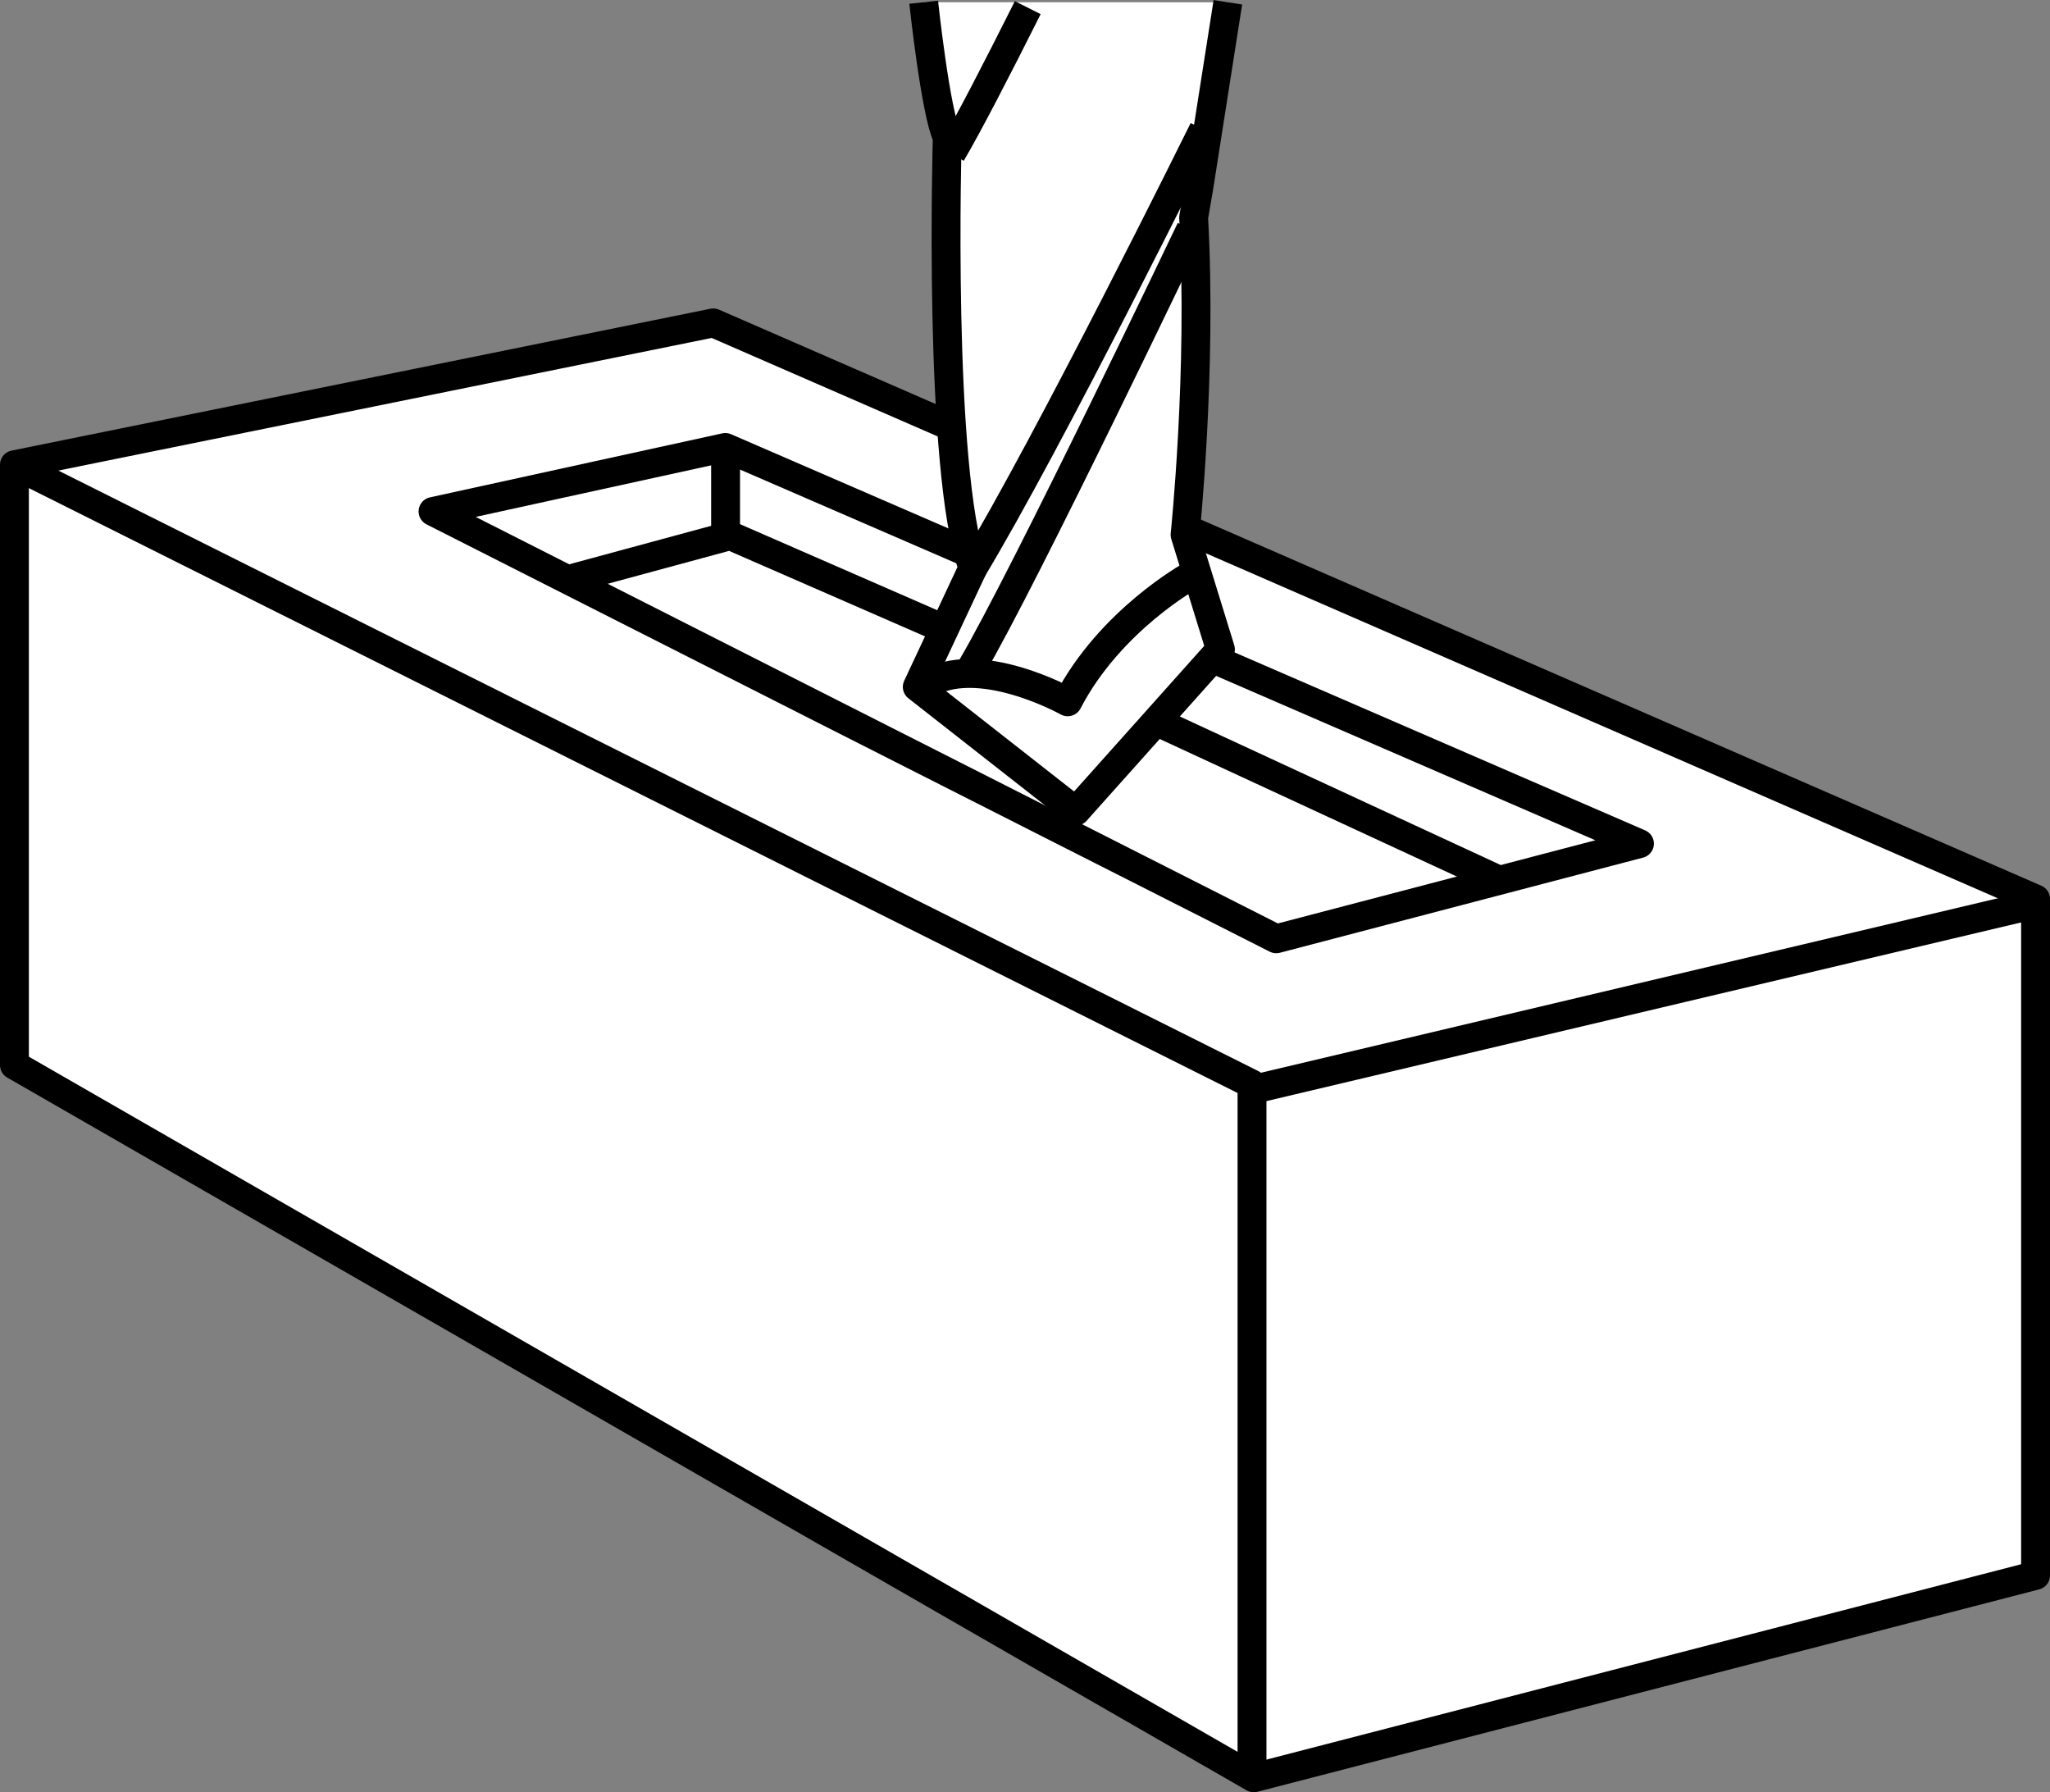
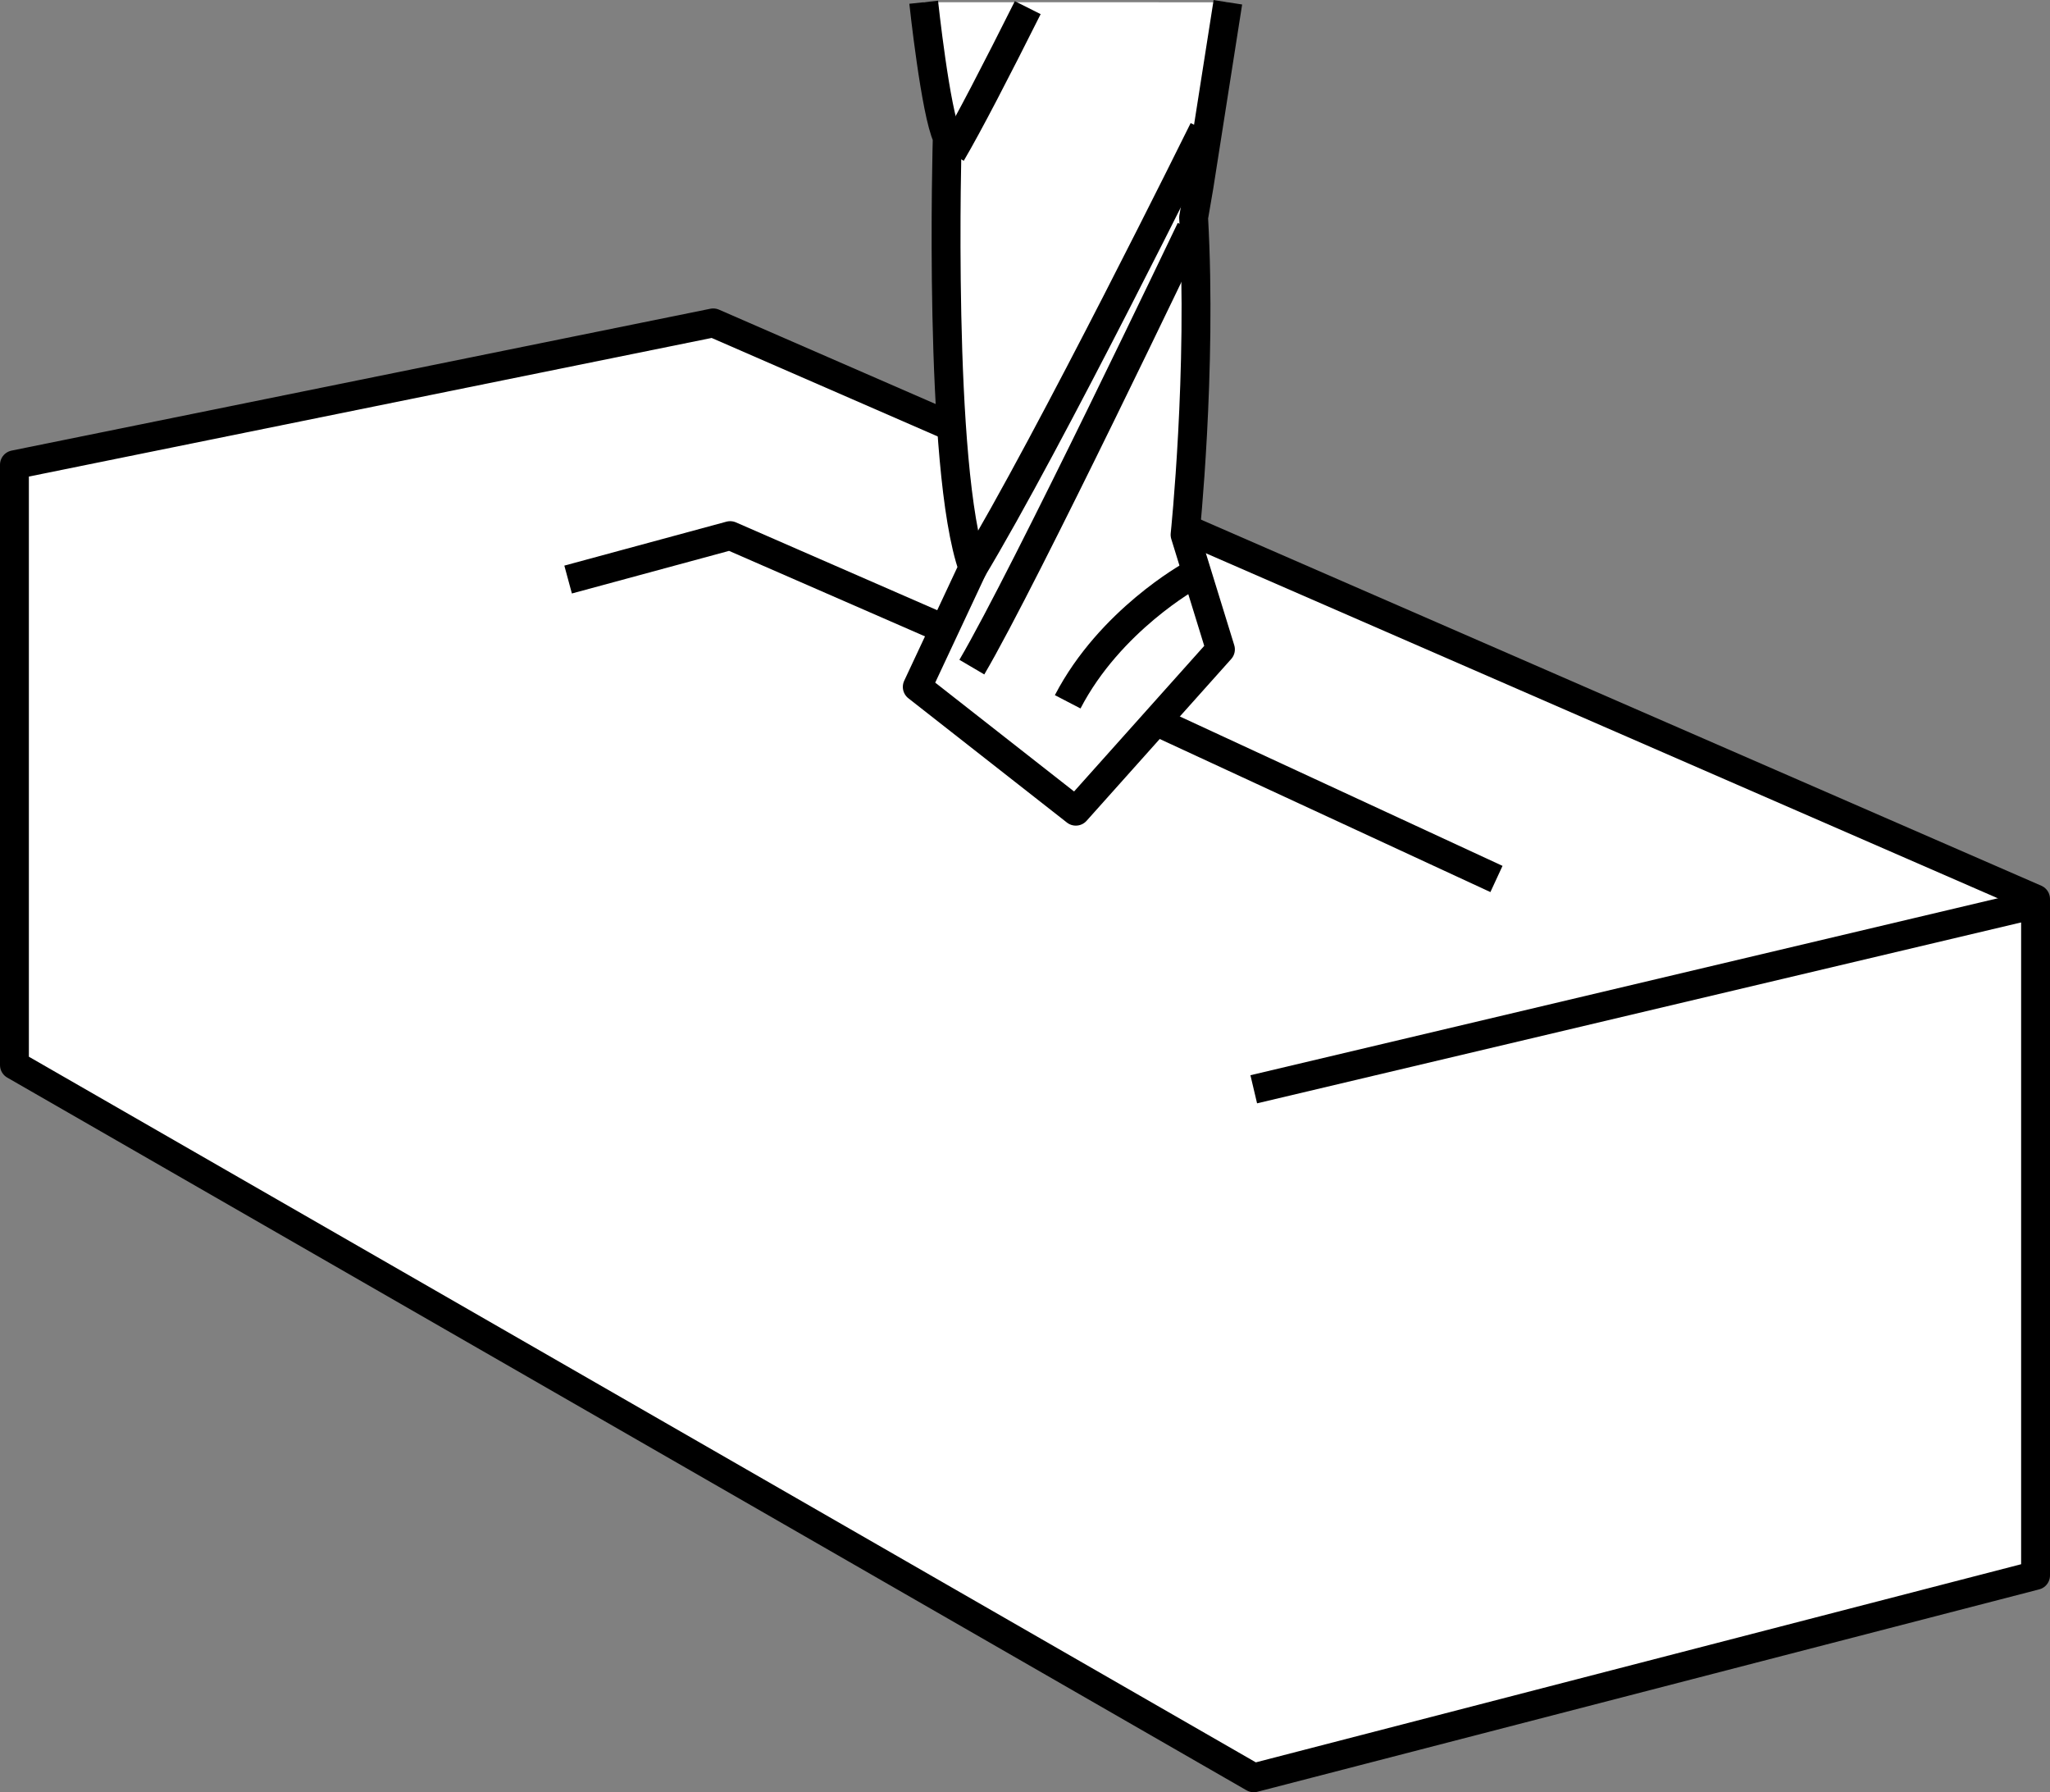
<svg xmlns="http://www.w3.org/2000/svg" version="1.1" id="image" x="0px" y="0px" width="56.8px" height="49.65px" viewBox="0 0 56.8 49.65" enable-background="new 0 0 56.8 49.65" xml:space="preserve">
  <rect x="0" y="0" width="56.8" height="49.65" fill="#808080" stroke="none" />
  <polygon fill="#FFFFFF" stroke="#000000" stroke-width="0.8" stroke-linejoin="round" stroke-miterlimit="10" points="  19.762,8.945 0.4,12.875 0.4,29.505 34.738,49.25 56.4,43.643 56.4,24.904 " />
-   <polyline fill="none" stroke="#000000" stroke-width="0.8" stroke-linejoin="round" stroke-miterlimit="10" points="  34.69,49.159 34.69,30.032 0.4,12.875 " />
  <line fill="none" stroke="#000000" stroke-width="0.8" stroke-linejoin="round" stroke-miterlimit="10" x1="34.738" y1="30.176" x2="56.4" y2="25.048" />
-   <polygon fill="none" stroke="#000000" stroke-width="0.8" stroke-linejoin="round" stroke-miterlimit="10" points="45.425,23.371   20.097,12.396 11.998,14.169 35.361,26.007 " />
  <path fill="#FFFFFF" stroke="#000000" stroke-width="0.8" stroke-linejoin="round" stroke-miterlimit="10" d="M25.593,0.062  c0,0,0.327,3.057,0.653,3.74c0,0-0.267,9.171,0.712,11.932l-1.543,3.295l4.393,3.443l4.007-4.482l-0.98-3.176  c0,0,0.475-4.541,0.237-8.785l0.148-0.861c0,0,0.653-4.155,0.801-5.105" />
-   <path fill="none" stroke="#000000" stroke-width="0.8" stroke-linejoin="round" stroke-miterlimit="10" d="M32.993,15.949  c0,0-2.238,1.234-3.41,3.493c0,0-2.51-1.402-3.954-0.46" />
+   <path fill="none" stroke="#000000" stroke-width="0.8" stroke-linejoin="round" stroke-miterlimit="10" d="M32.993,15.949  c0,0-2.238,1.234-3.41,3.493" />
  <path fill="none" stroke="#000000" stroke-width="0.8" stroke-linejoin="round" stroke-miterlimit="10" d="M33.349,3.586  c0,0-4.267,8.639-6.443,12.238" />
  <path fill="none" stroke="#000000" stroke-width="0.8" stroke-linejoin="round" stroke-miterlimit="10" d="M32.993,6.348  c0,0-4.602,9.644-6.066,12.133" />
  <path fill="none" stroke="#000000" stroke-width="0.8" stroke-linejoin="round" stroke-miterlimit="10" d="M28.476,0.212  c-0.858,1.713-1.649,3.243-2.118,4.04" />
  <line fill="none" stroke="#000000" stroke-width="0.8" stroke-linejoin="round" stroke-miterlimit="10" x1="32.089" y1="20.011" x2="41.463" y2="24.35" />
  <polyline fill="none" stroke="#000000" stroke-width="0.8" stroke-linejoin="round" stroke-miterlimit="10" points="  15.741,16.055 20.231,14.838 25.927,17.323 " />
-   <line fill="none" stroke="#000000" stroke-width="0.8" stroke-linejoin="round" stroke-miterlimit="10" x1="20.104" y1="12.275" x2="20.104" y2="14.888" />
</svg>